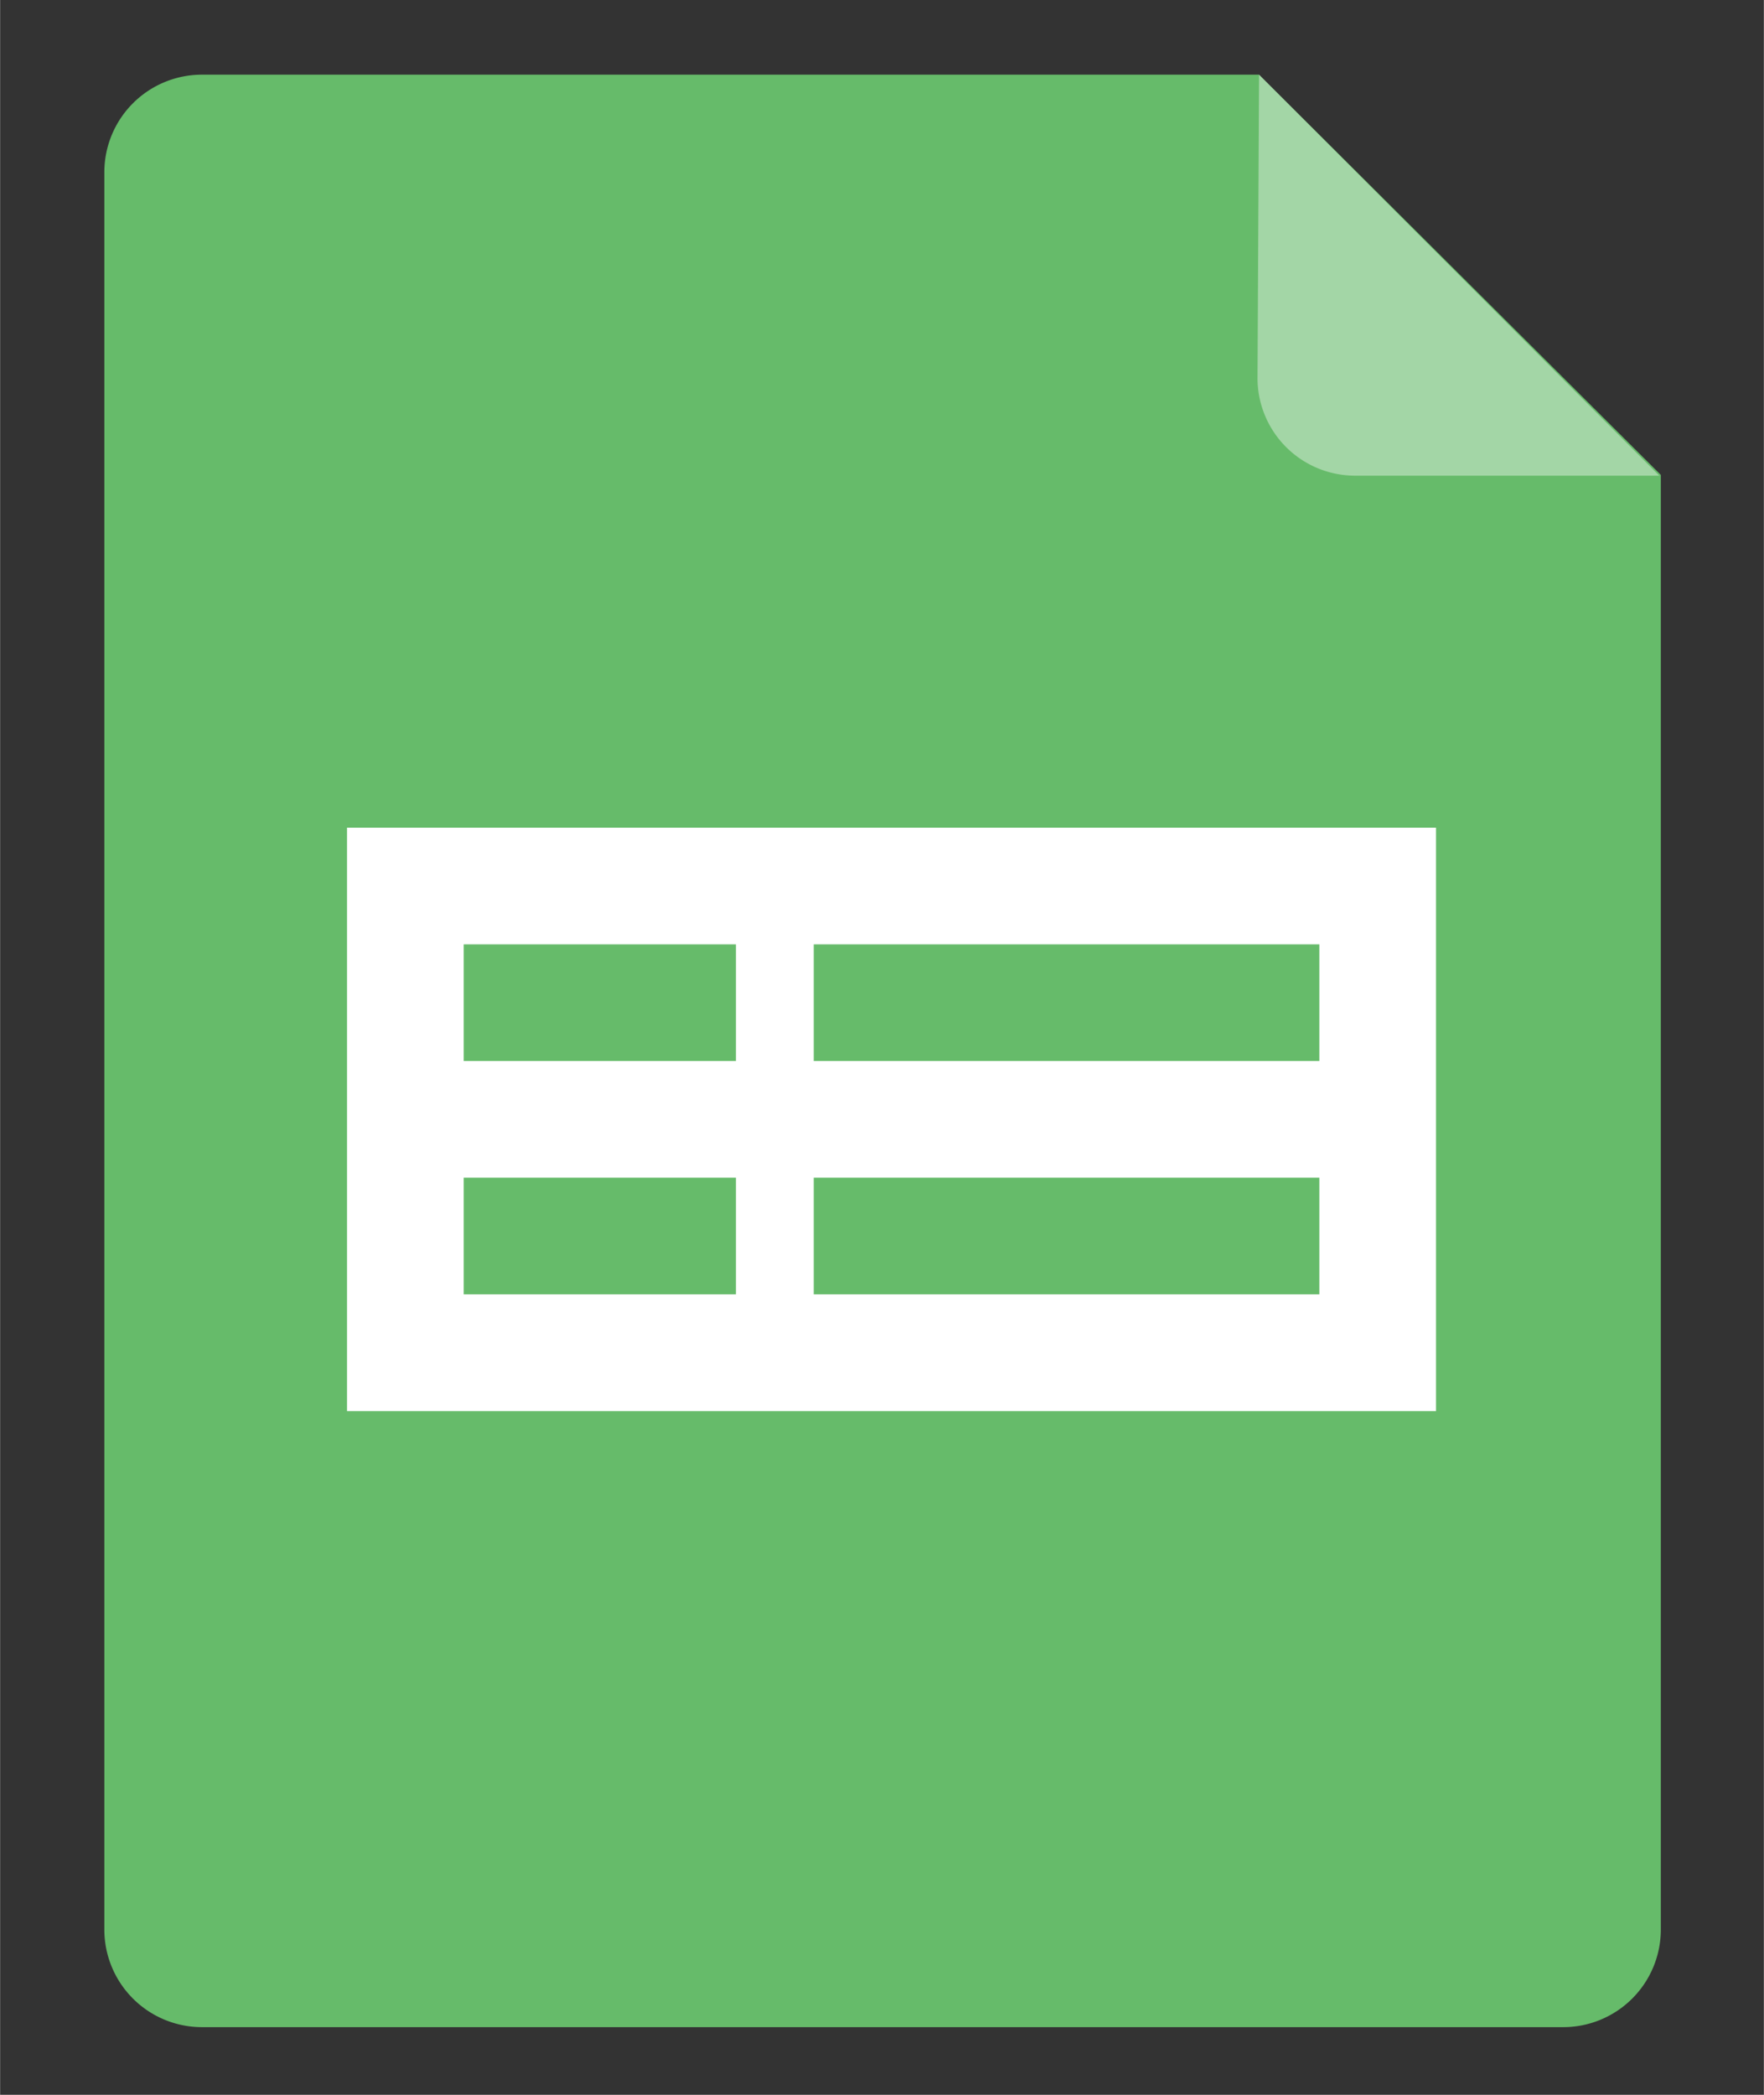
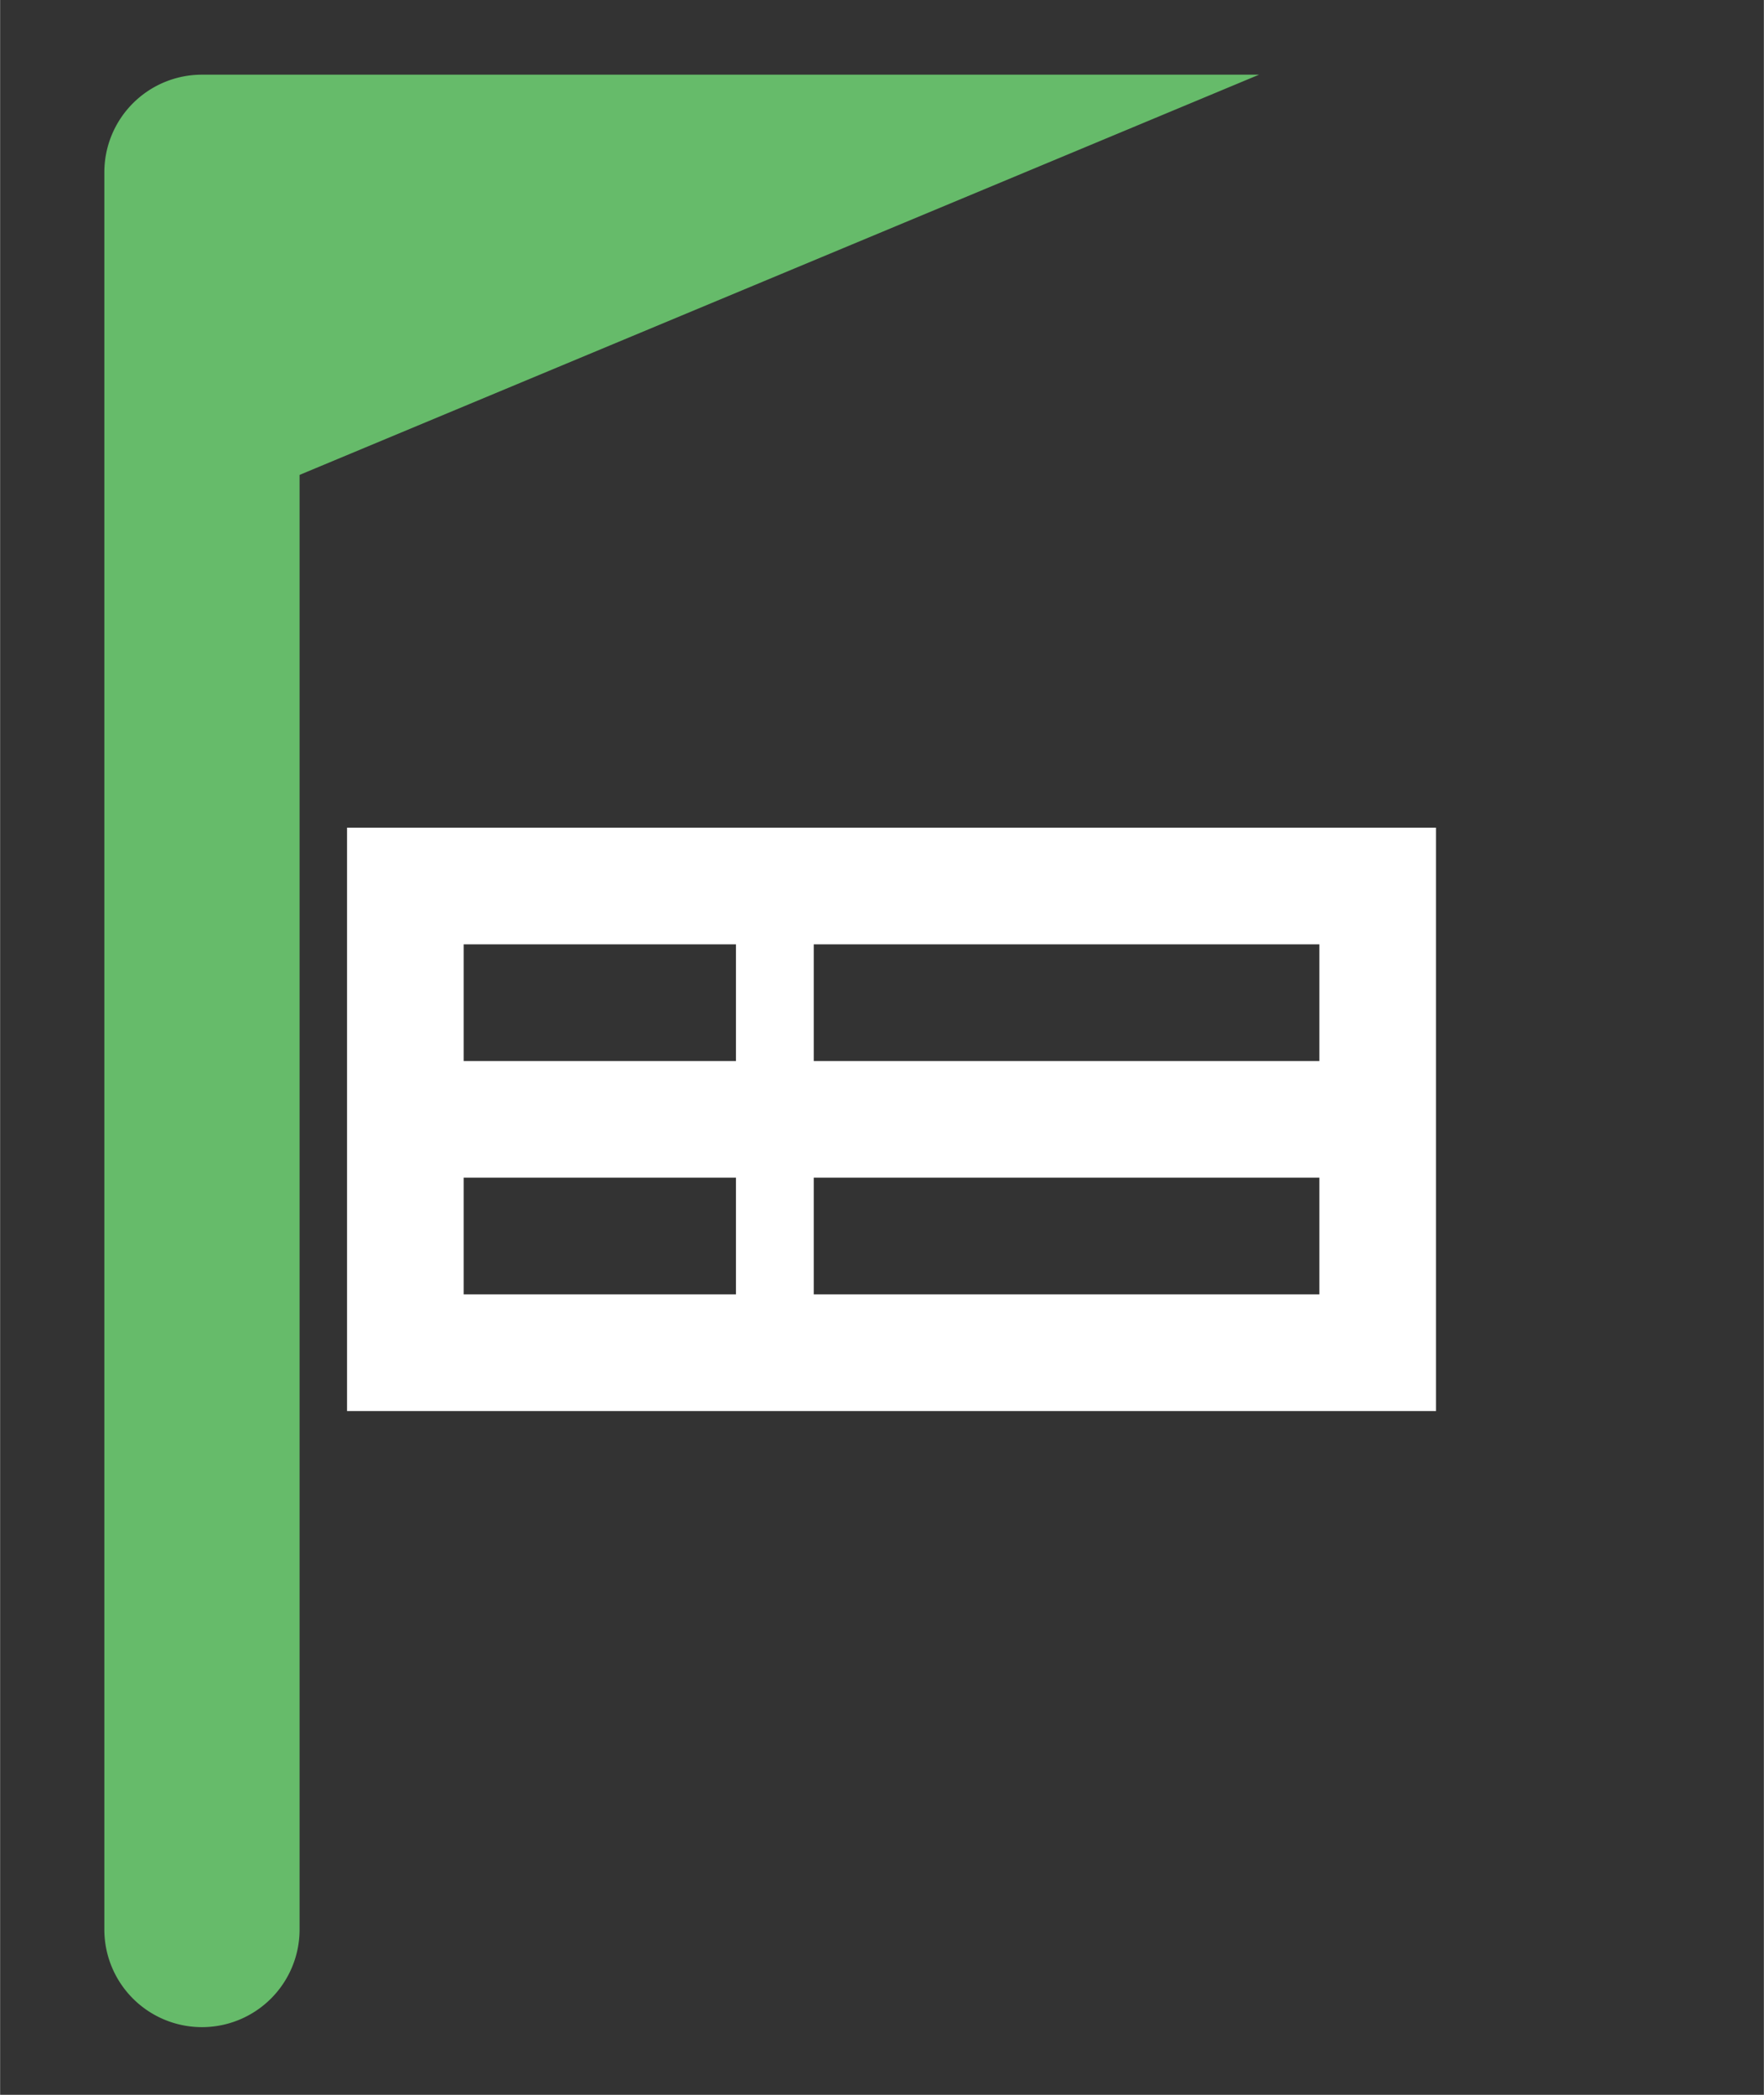
<svg xmlns="http://www.w3.org/2000/svg" width="16mm" height="19mm" viewBox="0 0 45.35 53.86">
  <rect x="0" y="0" width="45.35" height="53.86" fill="#333333" stroke="none" />
  <title>2_table</title>
  <g id="Layer_4" data-name="Layer 4">
-     <path d="M32.37,1.92H5.19A2.51,2.51,0,0,0,2.68,4.43V49.61a2.51,2.51,0,0,0,2.51,2.51h35a2.51,2.51,0,0,0,2.51-2.51V12.21Z" fill="#66bb6a" />
-     <path d="M32.33,9.74a2.51,2.51,0,0,0,2.53,2.49l7.8,0L32.37,1.92Z" fill="#fff" opacity="0.4" />
+     <path d="M32.37,1.92H5.19A2.51,2.51,0,0,0,2.68,4.43V49.61a2.51,2.51,0,0,0,2.51,2.51a2.51,2.51,0,0,0,2.51-2.51V12.21Z" fill="#66bb6a" />
    <path d="M8.92,21.28v15h28v-15Zm25,3v3h-13v-3Zm-15,0v3h-7v-3Zm-7,6h7v3h-7Zm9,3v-3h13v3Z" fill="#fff" />
  </g>
</svg>